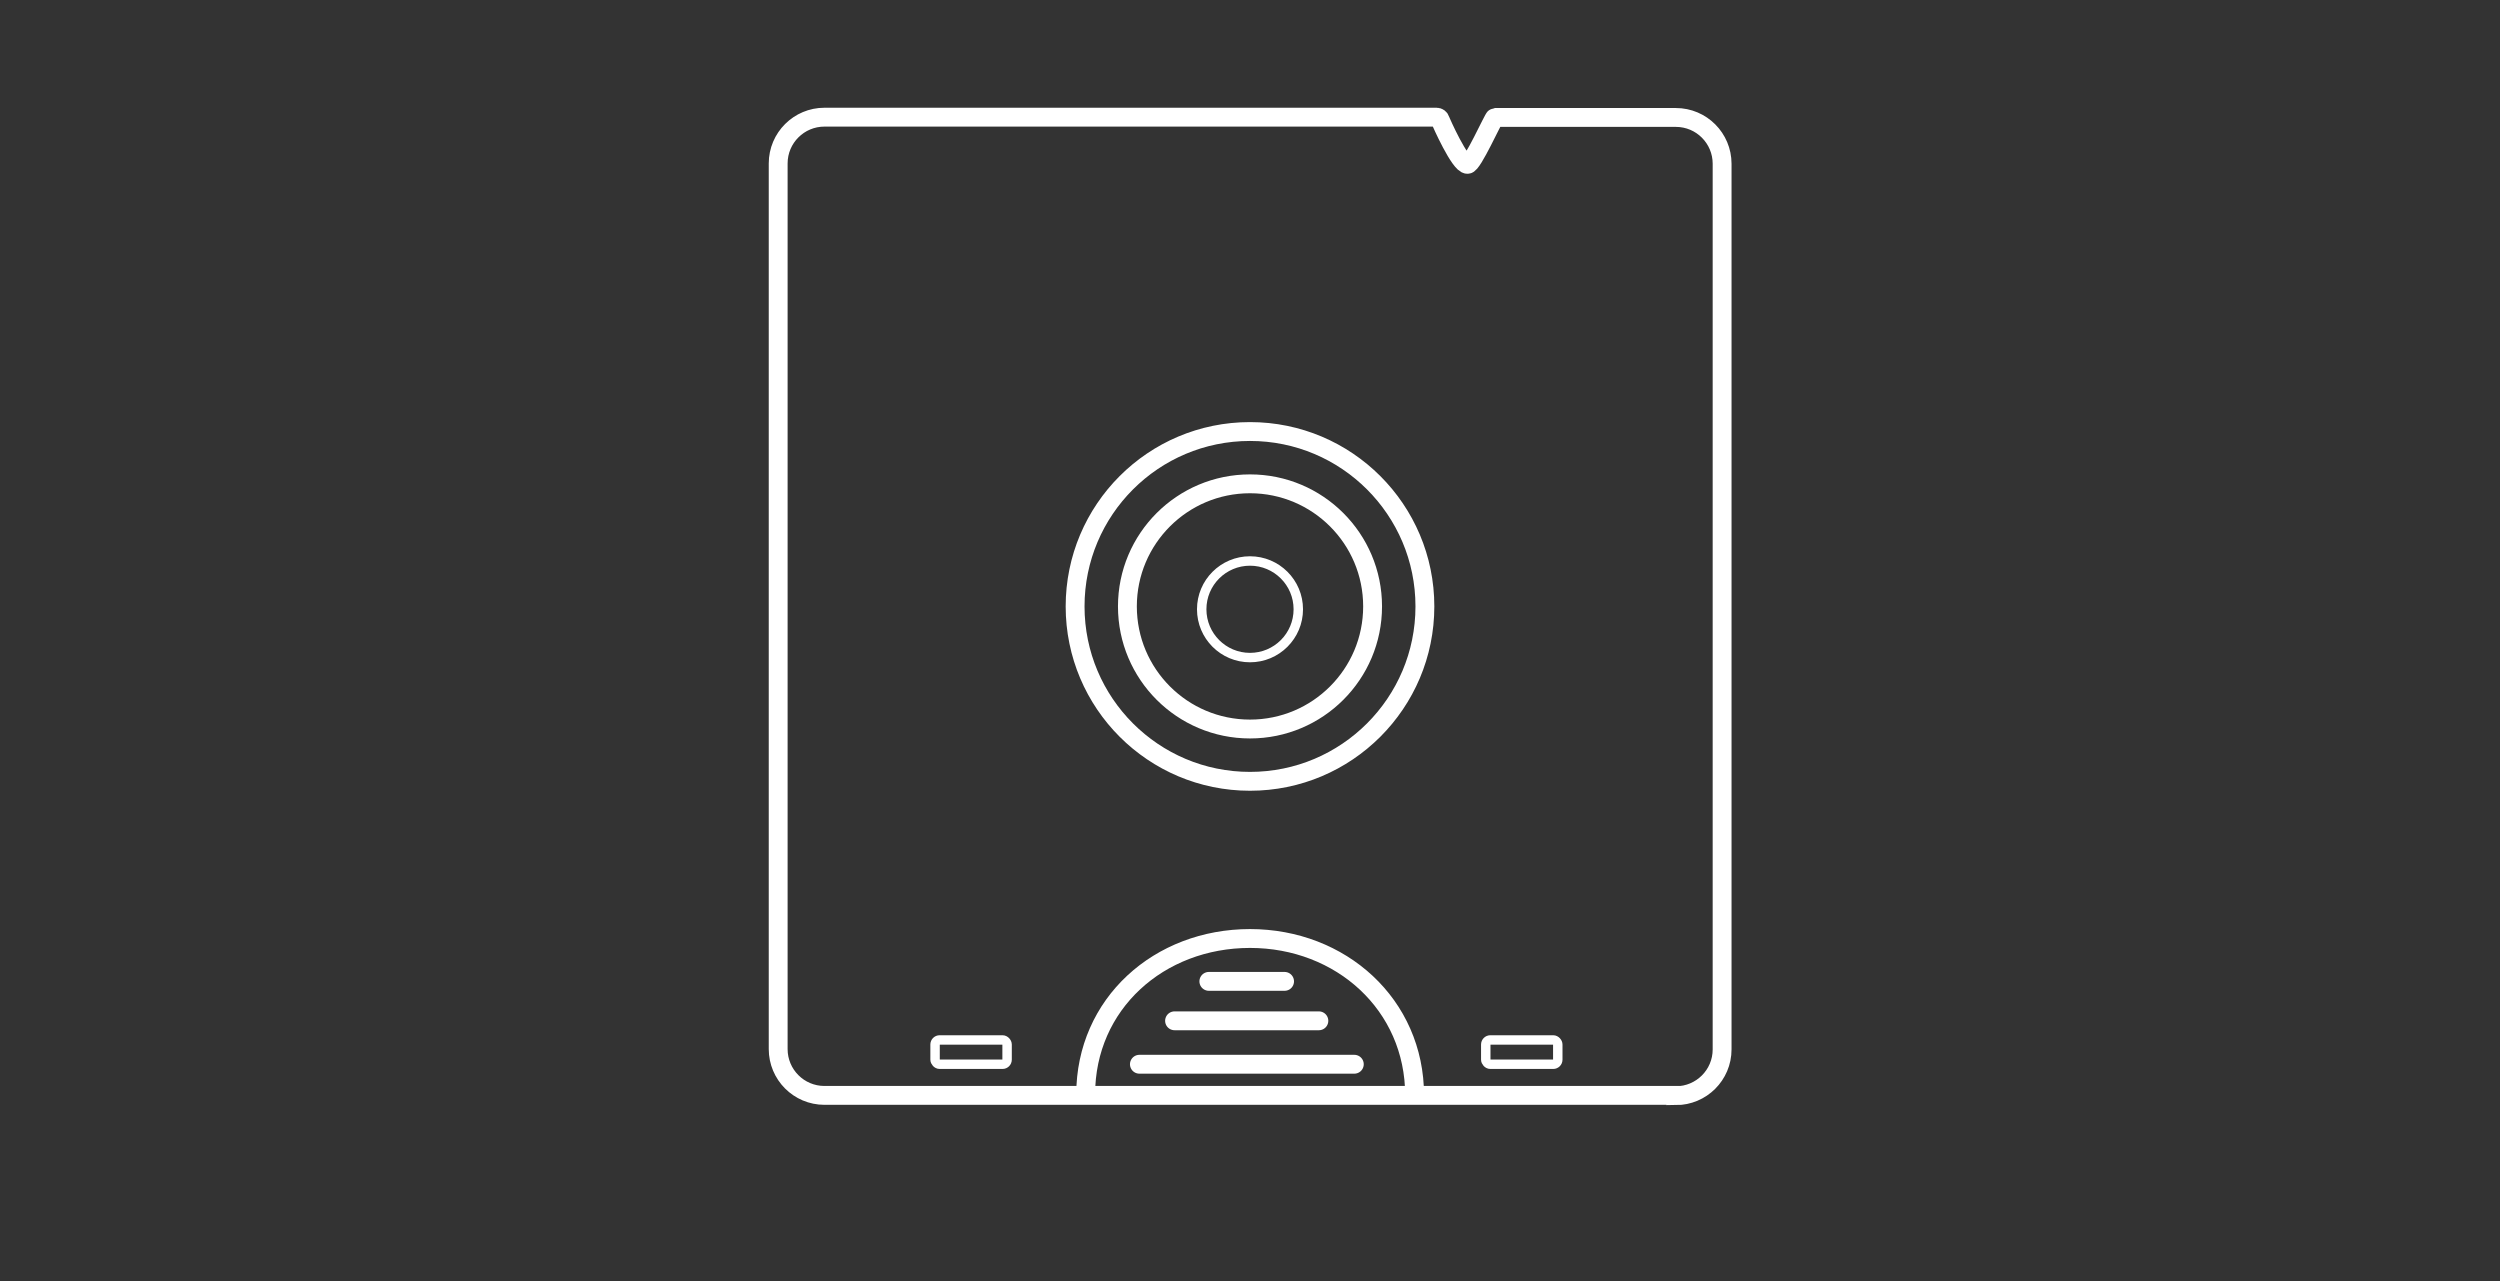
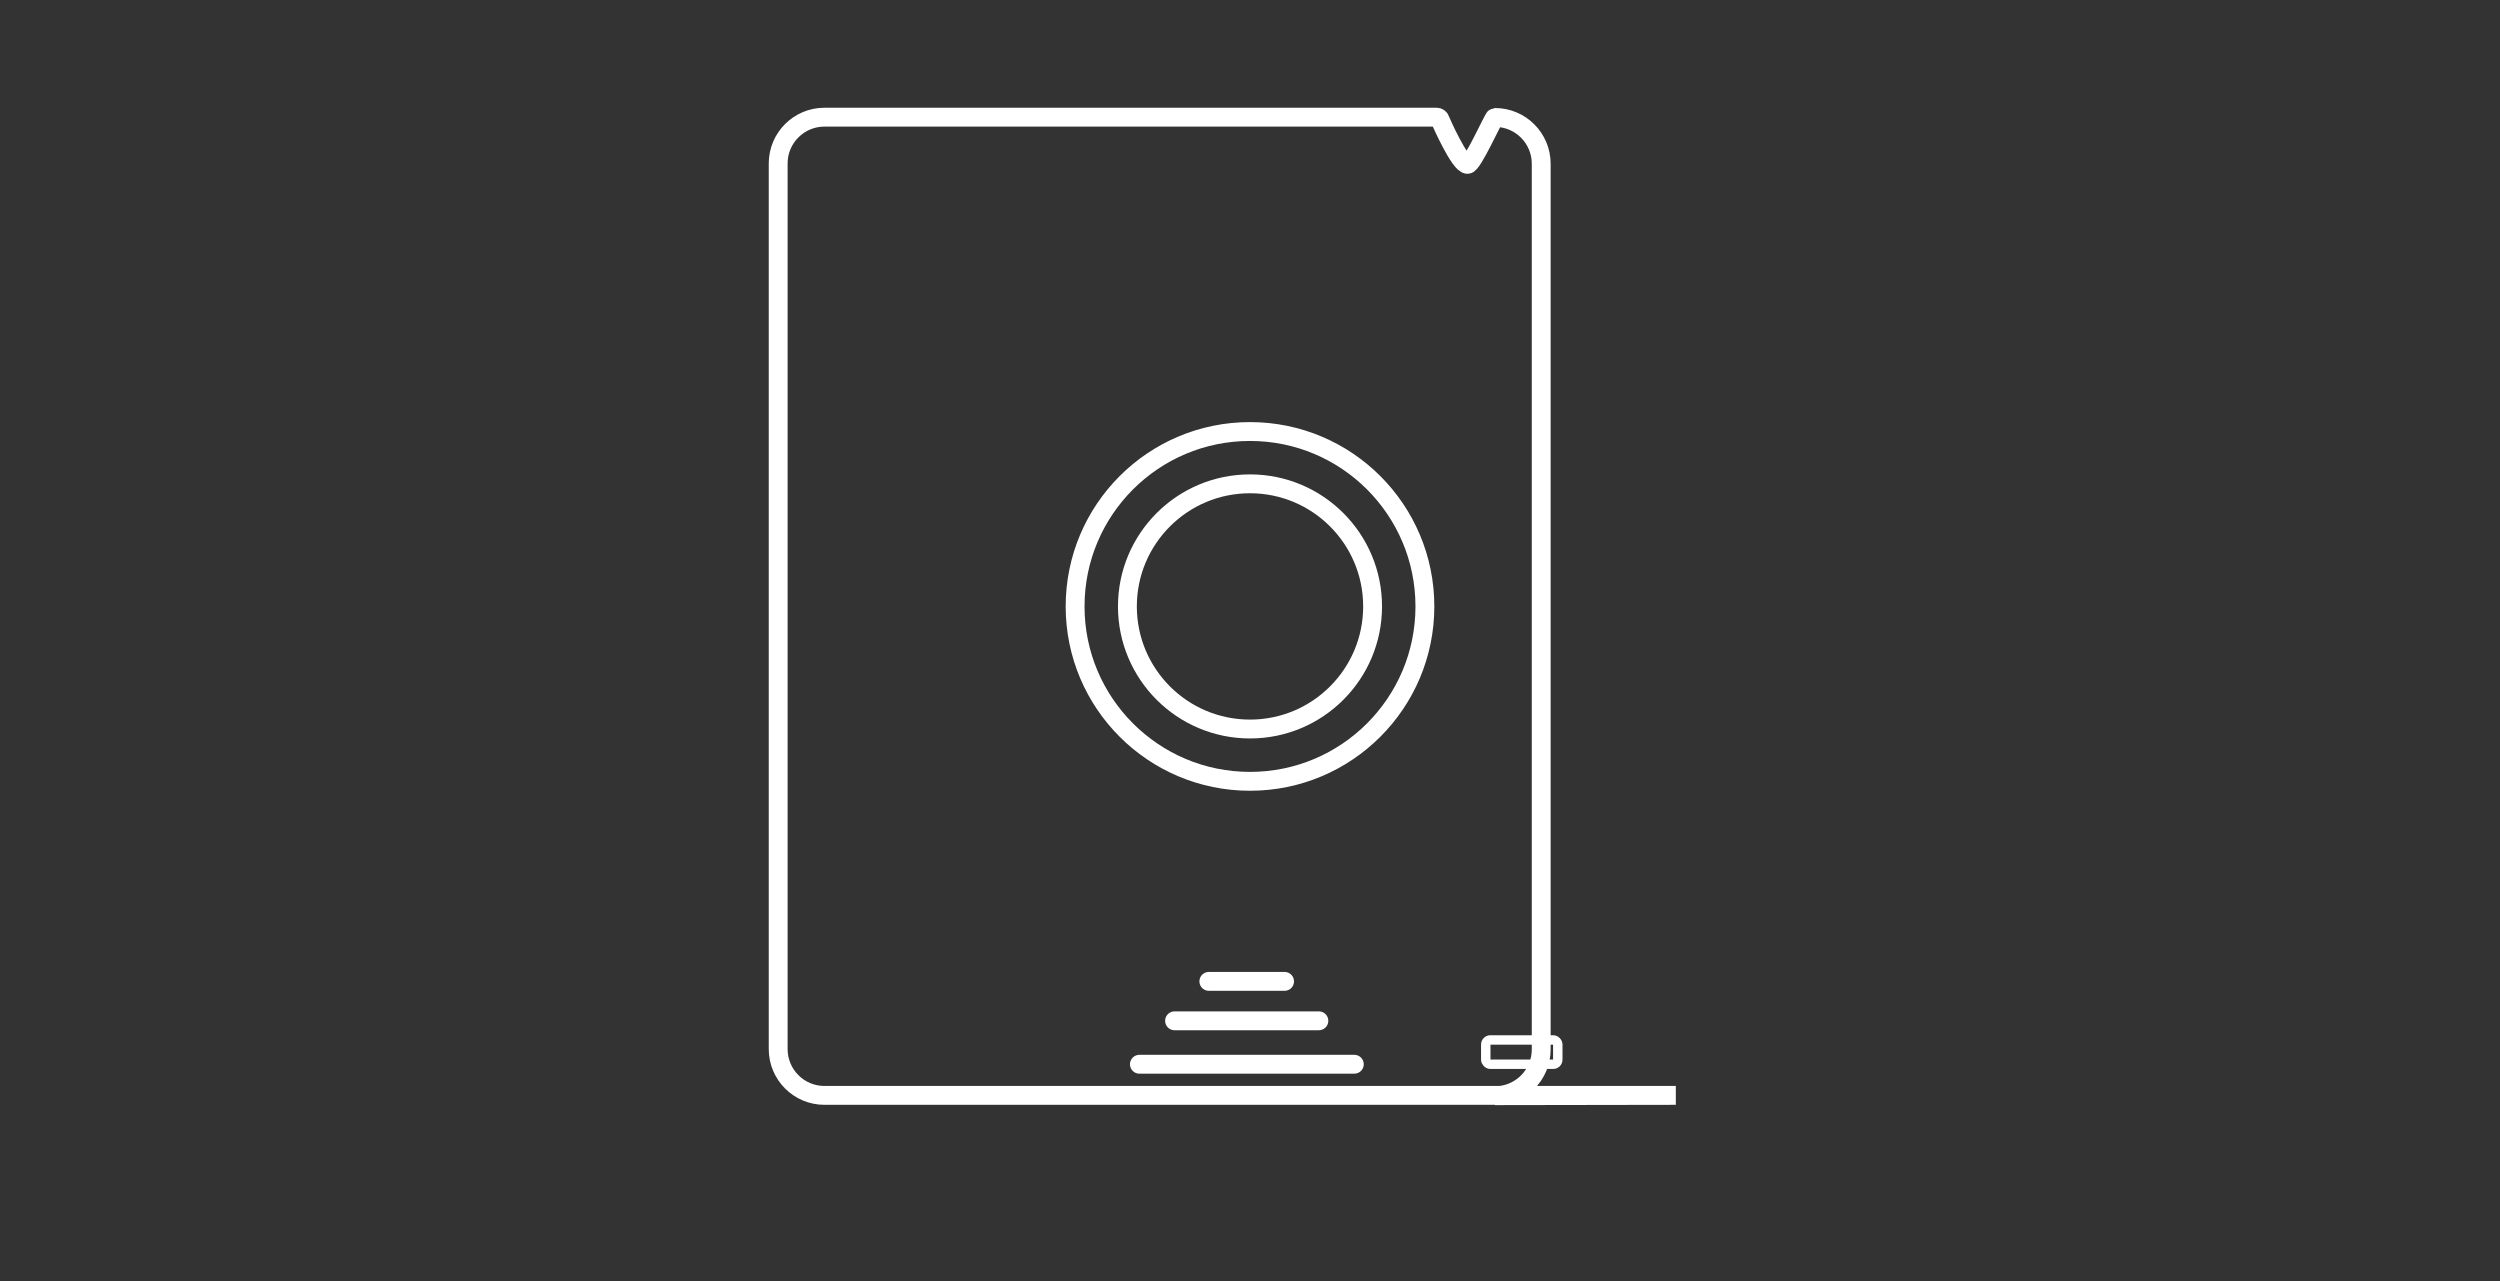
<svg xmlns="http://www.w3.org/2000/svg" id="Layer_1" version="1.1" viewBox="0 0 874.8 448.3">
  <rect x="0" y="0" width="874.8" height="448.3" fill="#333333" stroke="none" />
  <defs>
    <style> .st0, .st1, .st2 { fill: none; stroke: #fff; stroke-miterlimit: 10; } .st0, .st2 { stroke-width: 6.6px; } .st1 { stroke-width: 3.3px; } .st2 { stroke-linecap: round; } </style>
  </defs>
  <g>
-     <path class="st0" d="M586.4,383.3h-297.9c-9,0-16.2-7.3-16.2-16.2V57.2c0-9,7.3-16.2,16.2-16.2h214.2c.6,0,1.1.4,1.3,1,.2.7,6.9,15.7,9.5,15.5,1.7.3,9.1-16.4,9.6-16.4h63.3c9,0,16.2,7.3,16.2,16.2v309.9c0,9-7.3,16.2-16.2,16.2h0Z" />
+     <path class="st0" d="M586.4,383.3h-297.9c-9,0-16.2-7.3-16.2-16.2V57.2c0-9,7.3-16.2,16.2-16.2h214.2c.6,0,1.1.4,1.3,1,.2.7,6.9,15.7,9.5,15.5,1.7.3,9.1-16.4,9.6-16.4c9,0,16.2,7.3,16.2,16.2v309.9c0,9-7.3,16.2-16.2,16.2h0Z" />
    <circle class="st0" cx="437.4" cy="212.2" r="61.2" />
    <circle class="st0" cx="437.4" cy="212.2" r="42.9" />
-     <circle class="st1" cx="437.4" cy="213.2" r="16.9" />
-     <path class="st0" d="M379.9,383c0-31.8,25.7-54.6,57.5-54.6s57.6,23.1,57.6,54.9" />
    <rect class="st1" x="519.9" y="363.9" width="25.2" height="8.5" rx="1.6" ry="1.6" />
-     <rect class="st1" x="327.2" y="363.9" width="25.2" height="8.5" rx="1.6" ry="1.6" />
  </g>
  <line class="st2" x1="423" y1="343.4" x2="449.5" y2="343.4" />
  <line class="st2" x1="411" y1="357.2" x2="461.5" y2="357.2" />
  <line class="st2" x1="398.7" y1="372.4" x2="473.9" y2="372.4" />
</svg>